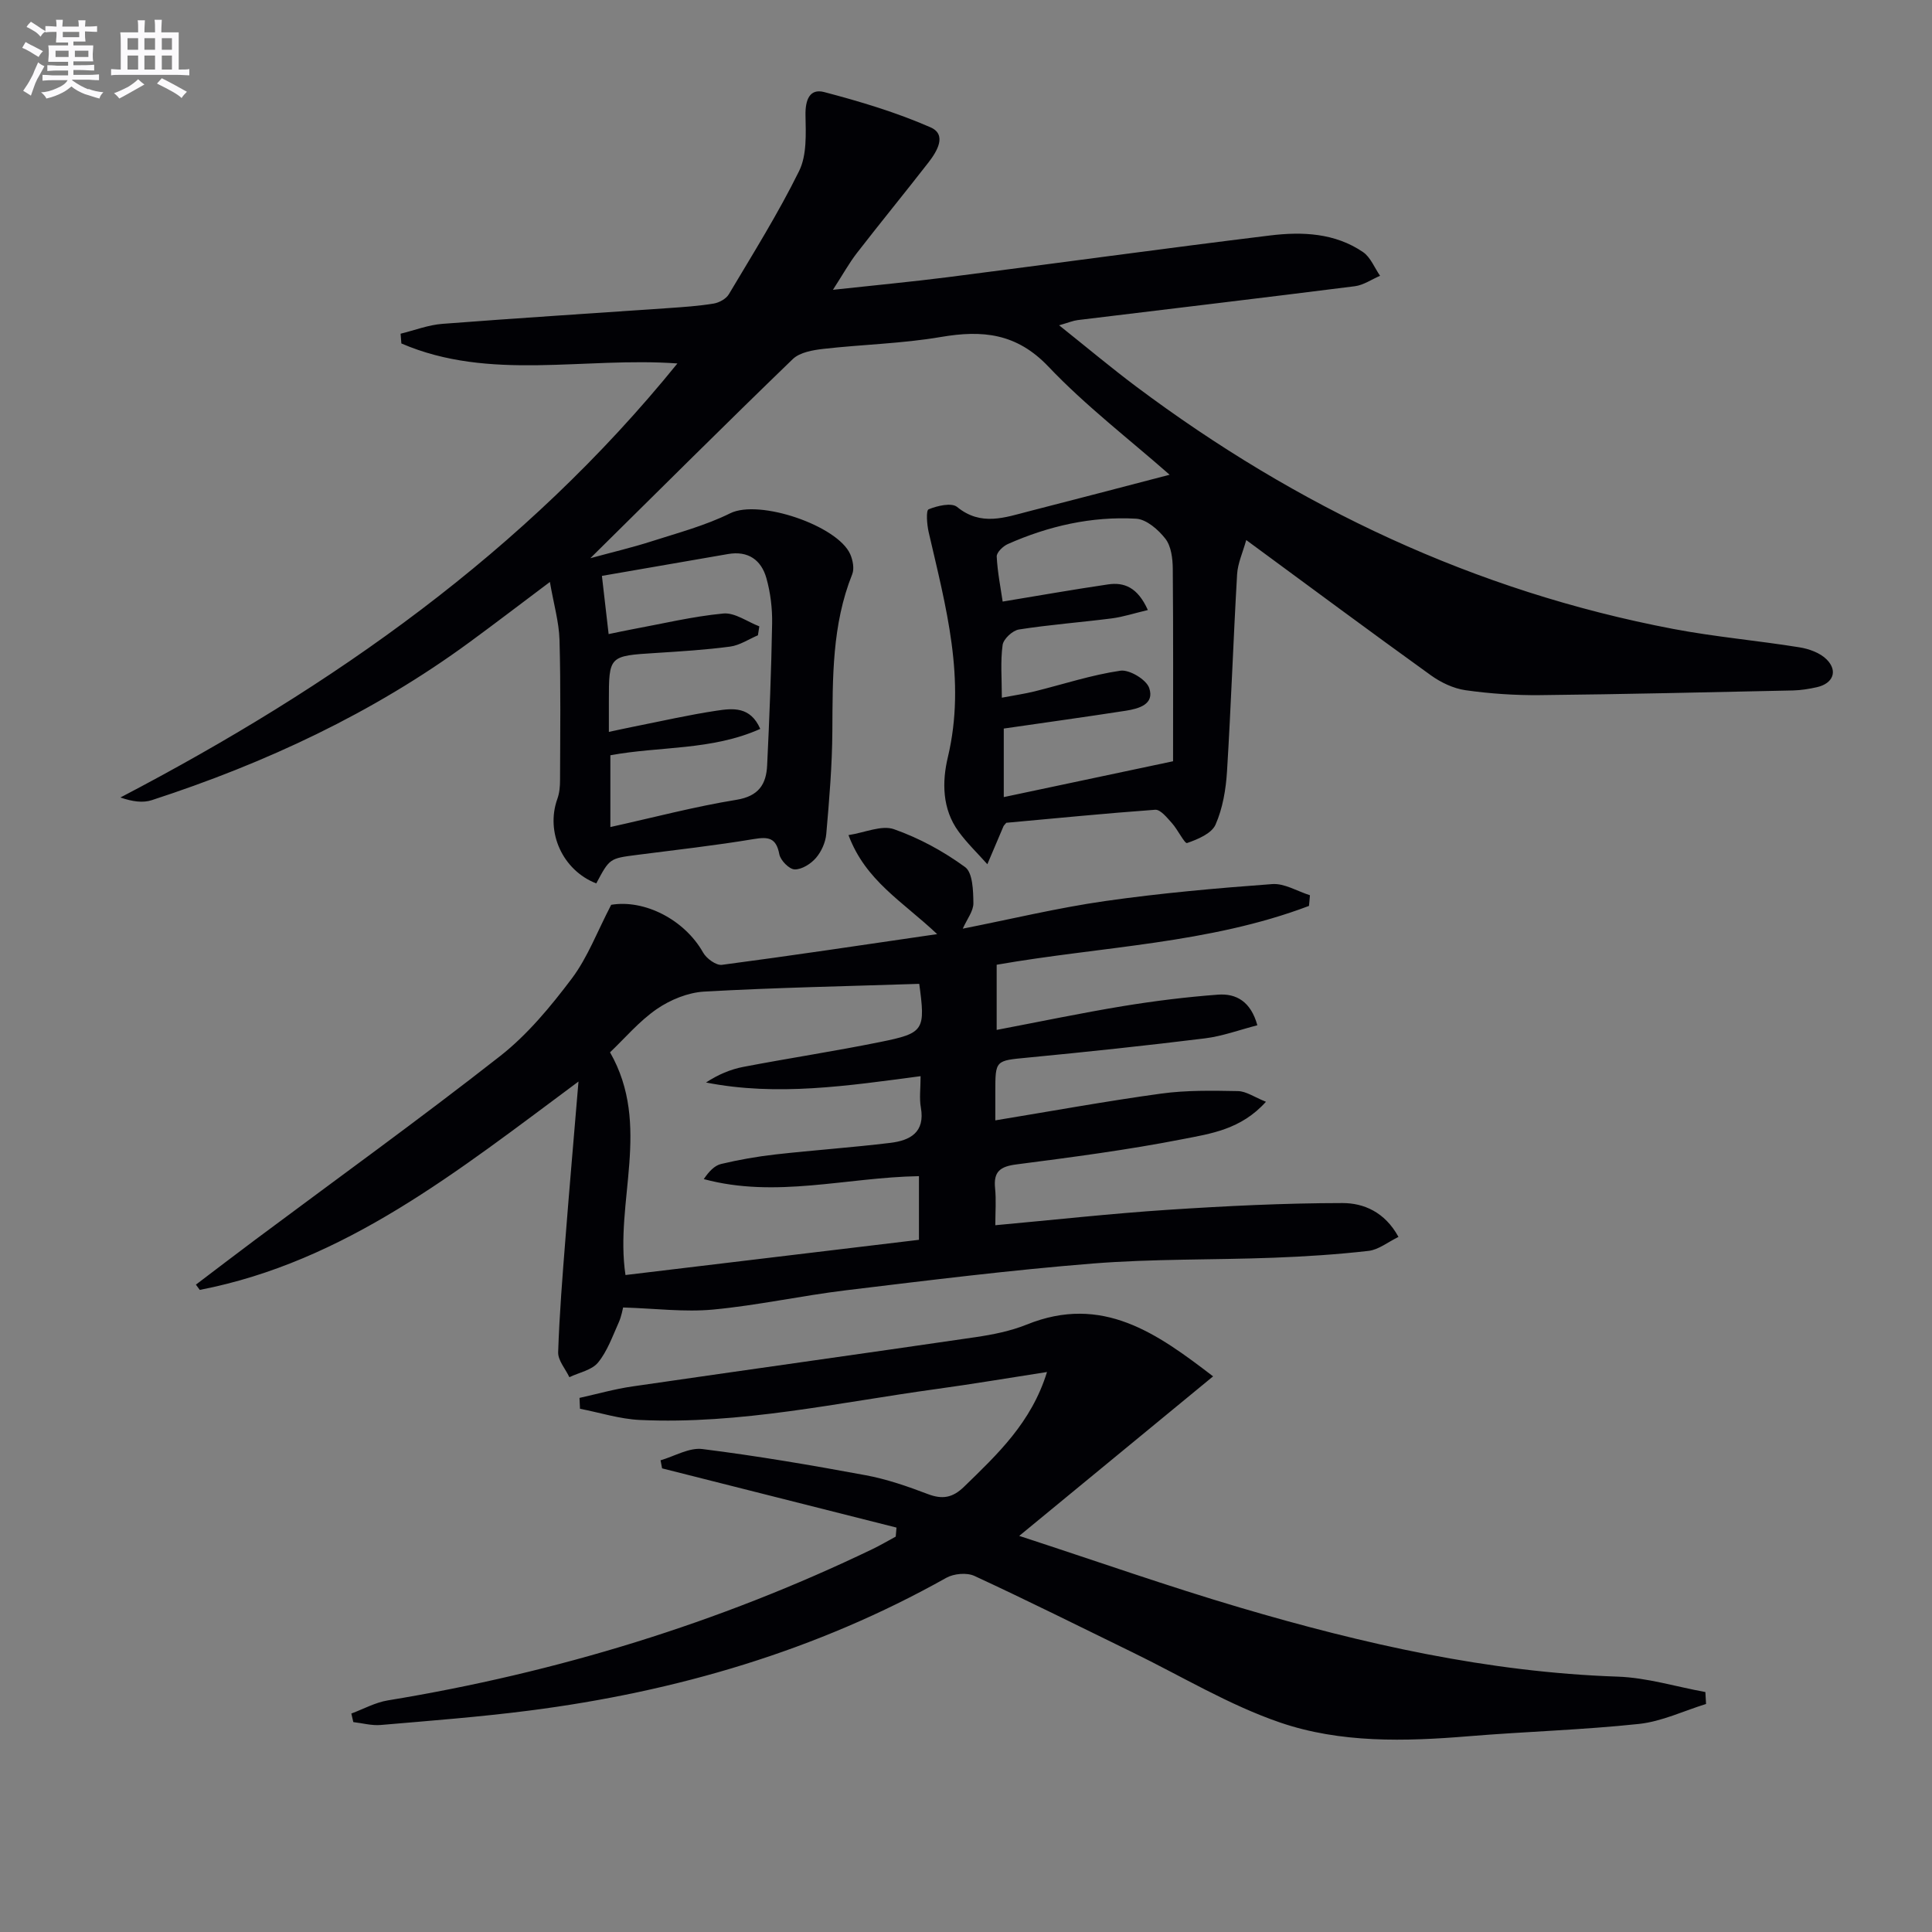
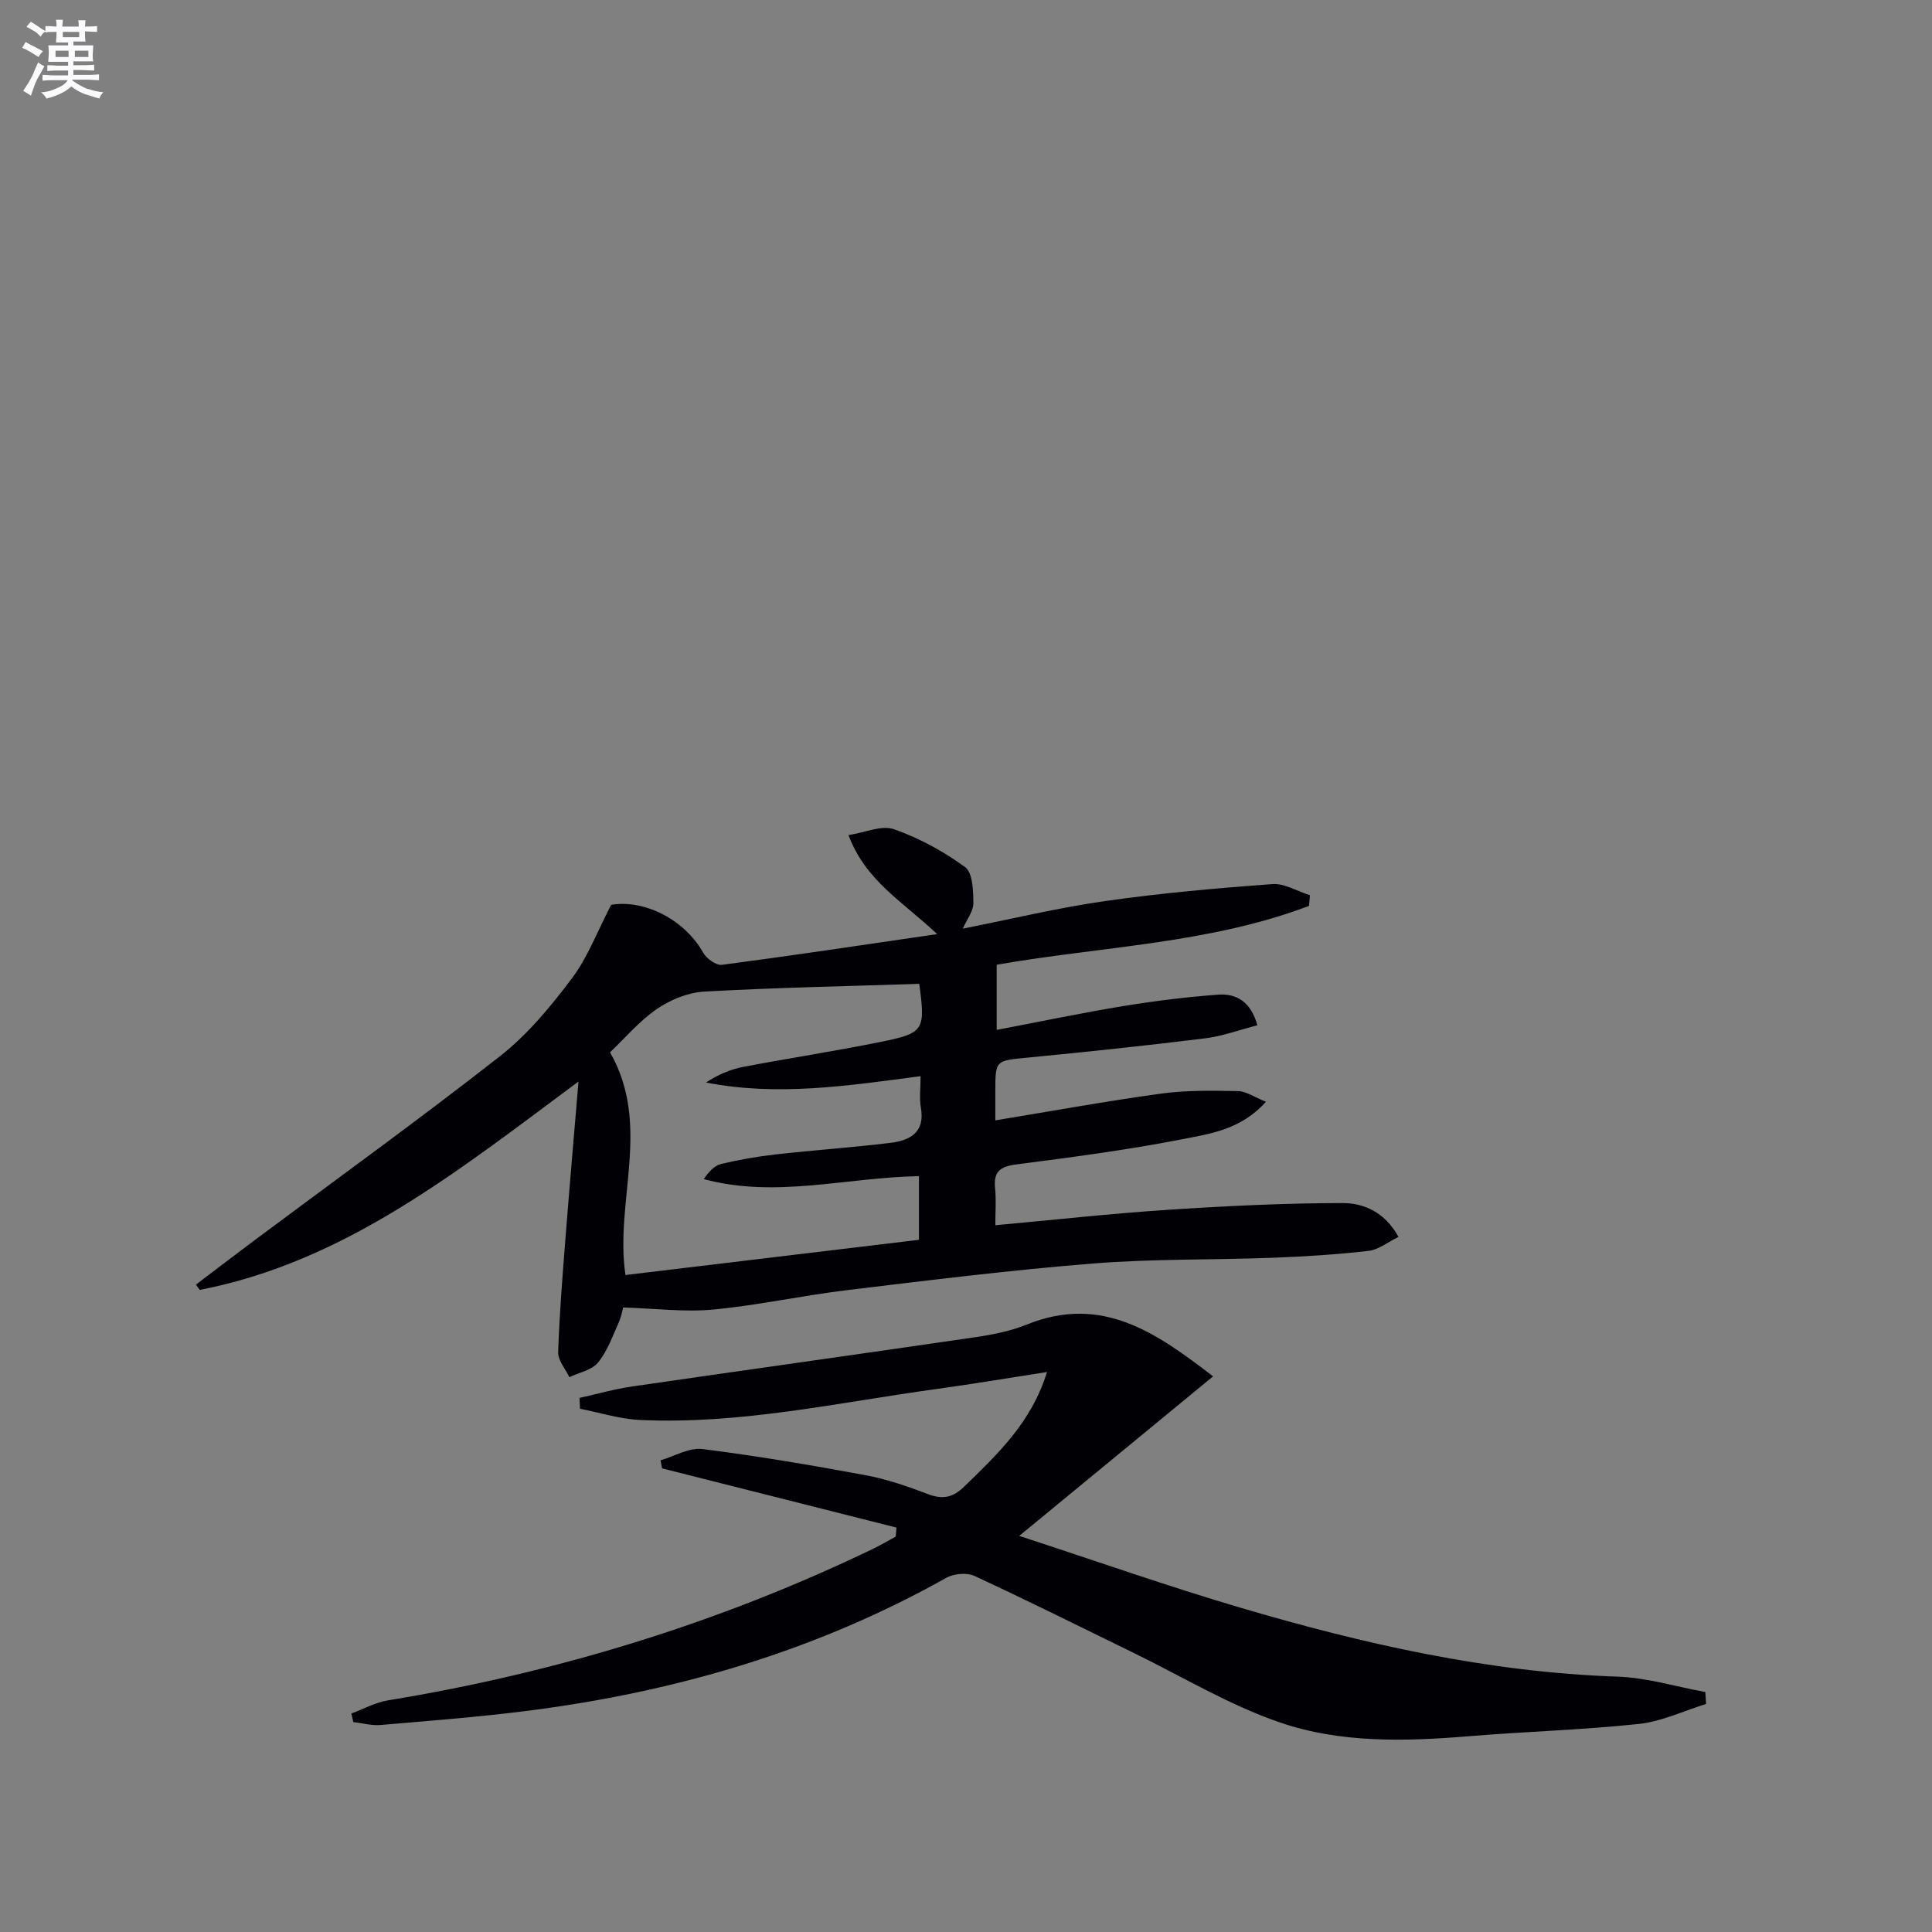
<svg xmlns="http://www.w3.org/2000/svg" enable-background="new 0 0 400 400" viewBox="0 0 400 400">
  <rect x="0" y="0" width="400" height="400" fill="#808080" stroke="none" />
  <g fill="#010105">
-     <path d="m208.34 170.35c-.38.46-.52.57-.58.72-1.12 2.62-2.23 5.24-3.34 7.86-2-2.25-4.19-4.35-5.96-6.77-3.42-4.67-3.43-10.31-2.22-15.38 3.83-16.08-.44-31.27-3.97-46.61-.36-1.57-.58-4.49-.01-4.72 1.79-.74 4.75-1.43 5.9-.49 4.97 4.06 9.93 2.16 14.97.87 9.56-2.44 19.11-4.96 29.03-7.54-8.34-7.34-17.37-14.25-25.1-22.39-6.6-6.94-13.66-7.6-22.27-6.13-8 1.37-16.21 1.54-24.3 2.46-2.2.25-4.9.71-6.36 2.12-13.86 13.38-27.5 26.99-41.91 41.22 4.62-1.26 8.66-2.21 12.6-3.47 5.52-1.77 11.21-3.28 16.36-5.83 6.01-2.98 22.24 2.56 24.85 8.47.54 1.23.88 3 .41 4.16-4.2 10.48-4.04 21.44-4.11 32.44-.04 7.11-.64 14.23-1.26 21.33-.15 1.73-1.01 3.65-2.14 4.96-1.05 1.22-2.93 2.41-4.41 2.37-1.13-.03-2.93-1.87-3.17-3.14-.65-3.41-2.23-3.65-5.3-3.14-8.02 1.34-16.11 2.24-24.18 3.28-5.65.73-5.65.7-8.42 5.9-6.96-2.7-10.54-10.59-8.05-17.52.44-1.21.55-2.59.55-3.9.03-9.66.16-19.33-.11-28.99-.11-3.72-1.2-7.41-1.99-12-6.12 4.59-11.34 8.59-16.65 12.48-20.03 14.69-42.24 25.03-65.76 32.69-1.86.61-4.02.31-6.51-.55 43.93-22.96 83.71-50.84 115.32-89.86-19.3-1.4-38.85 3.75-57.15-4.14-.05-.67-.1-1.35-.16-2.02 2.88-.7 5.73-1.82 8.65-2.04 15.58-1.2 31.17-2.18 46.76-3.26 3.15-.22 6.31-.43 9.41-.94 1.14-.19 2.58-.98 3.14-1.93 5.01-8.42 10.23-16.75 14.55-25.52 1.62-3.29 1.39-7.68 1.32-11.55-.06-3.12.83-5.58 3.86-4.79 7.47 1.96 14.96 4.21 22.02 7.3 3.45 1.51 1.37 4.96-.4 7.25-4.9 6.3-9.96 12.48-14.85 18.79-1.6 2.07-2.88 4.4-4.95 7.6 8.61-.94 16.24-1.65 23.84-2.62 22.23-2.84 44.43-5.91 66.67-8.63 6.65-.81 13.42-.53 19.24 3.44 1.56 1.07 2.37 3.24 3.53 4.91-1.74.74-3.42 1.93-5.22 2.16-19.11 2.42-38.25 4.68-57.38 7.01-.97.12-1.9.52-3.85 1.08 5.67 4.52 10.7 8.74 15.95 12.68 33.35 24.97 70.15 42.38 111.22 50.19 8.63 1.64 17.42 2.4 26.1 3.8 1.99.32 4.29 1.14 5.65 2.52 2.38 2.4 1.3 4.99-2.05 5.74-1.61.36-3.27.63-4.92.67-17.47.37-34.94.79-52.41.97-5.14.05-10.33-.3-15.41-1.02-2.5-.36-5.1-1.6-7.18-3.1-12.55-9.03-24.96-18.25-38.21-27.99-.71 2.56-1.75 4.79-1.89 7.07-.79 13.6-1.25 27.22-2.09 40.82-.23 3.74-.89 7.66-2.38 11.04-.82 1.84-3.69 3.04-5.89 3.8-.5.17-1.93-2.79-3.14-4.13-1-1.11-2.36-2.83-3.45-2.76-10.38.75-20.76 1.79-30.84 2.7zm29.31-44.05c-2.87.68-5.14 1.43-7.46 1.73-6.41.82-12.86 1.3-19.24 2.3-1.31.21-3.2 1.96-3.37 3.21-.47 3.4-.16 6.9-.16 10.91 2.62-.5 4.71-.8 6.75-1.3 5.93-1.47 11.79-3.41 17.8-4.29 1.86-.27 5.36 1.83 5.96 3.58 1.16 3.39-2.17 4.29-4.85 4.71-8.32 1.29-16.66 2.44-25.26 3.69v14.19c11.6-2.46 22.69-4.8 35.05-7.42 0-13.01.06-26.45-.06-39.89-.02-2.1-.33-4.63-1.52-6.17-1.46-1.88-3.93-4.04-6.08-4.16-9.21-.52-18.11 1.51-26.55 5.25-1 .44-2.34 1.74-2.3 2.59.16 3.23.81 6.44 1.23 9.32 7.51-1.24 14.64-2.5 21.79-3.55 3.39-.51 6.17.62 8.27 5.3zm-111.64 4.98c2.09-.43 3.38-.71 4.67-.95 6.35-1.17 12.67-2.7 19.07-3.31 2.38-.23 4.97 1.71 7.46 2.66-.1.62-.2 1.23-.29 1.85-1.91.81-3.76 2.07-5.75 2.34-5.09.68-10.24.99-15.37 1.32-9.74.61-9.74.57-9.74 10.09v6.25c2.01-.43 3.61-.78 5.21-1.1 5.69-1.13 11.36-2.43 17.09-3.29 3.31-.5 7-.94 9.04 3.77-10.04 4.5-20.85 3.57-31.03 5.46v14.86c9-1.99 17.48-4.24 26.11-5.64 4.61-.75 6.17-3.23 6.35-7.16.47-9.79.86-19.58 1.03-29.37.05-3.11-.34-6.34-1.18-9.34-1.06-3.78-3.78-5.74-7.96-5.01-8.61 1.5-17.21 2.98-26.1 4.52.5 4.28.91 7.86 1.39 12.05z" />
    <path d="m271.01 187.56c-20.69 7.84-42.88 8.37-64.66 12.18v13.49c8.94-1.7 17.51-3.5 26.13-4.92 6.53-1.07 13.12-1.89 19.72-2.38 3.73-.27 6.77 1.41 8.12 6.34-3.69.95-7.21 2.26-10.84 2.71-12.19 1.51-24.41 2.8-36.64 3.98-6.76.65-6.77.48-6.77 7.12v5.88c11.79-1.94 23.02-3.99 34.32-5.54 5.24-.72 10.61-.62 15.92-.52 1.7.03 3.39 1.25 5.79 2.21-5.16 5.75-11.47 6.61-17.25 7.74-11.38 2.23-22.91 3.74-34.42 5.23-3.34.43-4.76 1.47-4.41 4.92.25 2.43.05 4.91.05 7.67 12.28-1.12 23.97-2.42 35.69-3.19 12.05-.79 24.13-1.39 36.2-1.4 4.32 0 8.74 1.81 11.58 7.01-2.21 1.08-4.12 2.65-6.18 2.89-6.54.75-13.13 1.17-19.71 1.42-12.47.47-24.99.21-37.41 1.2-17.04 1.36-34.03 3.48-51.01 5.53-9.22 1.11-18.34 3.13-27.57 4-5.94.56-12-.23-18.65-.43-.1.34-.33 1.82-.92 3.13-1.28 2.84-2.35 5.93-4.28 8.28-1.29 1.57-3.9 2.05-5.93 3.02-.82-1.73-2.38-3.48-2.32-5.18.26-7.89.9-15.77 1.52-23.65.8-10.25 1.7-20.49 2.69-32.38-25.1 18.63-48.34 37.31-78.41 43.14-.27-.36-.53-.73-.8-1.09 4.1-3.1 8.17-6.23 12.29-9.3 16.92-12.63 34.06-24.98 50.67-38 5.68-4.45 10.48-10.26 14.86-16.07 3.3-4.39 5.29-9.77 8.16-15.27 6.86-1.15 15.17 3.03 19.04 9.9.69 1.23 2.69 2.68 3.88 2.53 14.4-1.89 28.77-4.06 44.57-6.36-7.26-6.85-14.81-11.03-18.36-20.5 3.43-.53 6.86-2.12 9.42-1.22 5.21 1.83 10.26 4.58 14.72 7.84 1.59 1.16 1.69 4.9 1.72 7.47.02 1.64-1.32 3.3-2.2 5.28 10.02-1.98 19.66-4.31 29.43-5.71 11.48-1.64 23.07-2.67 34.64-3.52 2.53-.19 5.2 1.49 7.81 2.31-.05.74-.13 1.47-.2 2.21zm-144.71 30.31c8.67 15.16.91 30.88 3.2 46.11 20.4-2.45 40.48-4.85 60.76-7.29 0-4.58 0-8.83 0-13.18-15 .25-29.62 4.64-44.55.61 1.04-1.54 2.2-2.8 3.58-3.13 3.69-.88 7.45-1.54 11.22-1.97 7.92-.89 15.89-1.44 23.81-2.4 4.08-.49 7.26-2.15 6.33-7.34-.34-1.9-.05-3.92-.05-6.47-15.12 2-29.69 4.21-44.43 1.31 2.49-1.63 5.05-2.72 7.71-3.23 9.44-1.81 18.96-3.25 28.38-5.16 9.15-1.85 9.37-2.41 8.03-12.25-.02-.15-.18-.28.15.21-15.15.5-29.91.78-44.64 1.61-3.37.19-7.02 1.69-9.83 3.62-3.66 2.53-6.62 6.06-9.67 8.95z" />
    <path d="m185.61 316.27c-16.18-4.09-32.36-8.17-48.53-12.26-.11-.56-.21-1.12-.32-1.67 2.9-.84 5.92-2.68 8.67-2.33 11.31 1.42 22.58 3.34 33.79 5.42 4.38.81 8.67 2.3 12.85 3.89 3.03 1.16 5.15.8 7.52-1.5 6.92-6.73 13.96-13.3 17.18-23.76-8.02 1.24-15.44 2.5-22.89 3.52-20.39 2.8-40.62 7.37-61.38 6.41-4.17-.19-8.28-1.52-12.42-2.32-.03-.75-.07-1.5-.1-2.25 3.66-.81 7.3-1.85 11-2.38 23.65-3.44 47.31-6.73 70.96-10.19 3.6-.53 7.28-1.26 10.63-2.61 15.68-6.34 27.01 1.85 38.59 10.72-13.3 10.94-26.17 21.53-40.14 33.03 16.14 5.27 30.83 10.45 45.74 14.85 25.52 7.53 51.37 13.38 78.16 14.29 6.08.21 12.11 2.09 18.16 3.19.05.82.09 1.64.14 2.47-4.62 1.43-9.16 3.62-13.88 4.13-11.72 1.25-23.54 1.58-35.29 2.55-13.18 1.09-26.52 1.44-39.02-2.84-10.6-3.63-20.4-9.59-30.55-14.53-10.89-5.31-21.73-10.73-32.73-15.82-1.58-.73-4.26-.49-5.83.39-26.9 15.1-55.91 23.58-86.34 27.49-10.21 1.31-20.5 2.1-30.76 2.98-1.86.16-3.78-.38-5.67-.6-.14-.59-.27-1.18-.41-1.77 2.51-.93 4.96-2.3 7.55-2.72 34.95-5.74 68.48-15.99 100.42-31.36 1.61-.78 3.16-1.7 4.74-2.55.05-.64.1-1.25.16-1.87z" />
  </g>
  <path d="m6.8 9.5c.6.3 1.3.7 2.1 1.1-.4.4-.7.8-.9 1.2-.7-.4-1.3-.8-1.8-1.1s-1.1-.6-1.6-.8c.2-.4.5-.8.7-1.2.4.2.8.5 1.5.8zm.9 6.9c-.3.6-.5 1.1-.7 1.7s-.4 1.1-.6 1.7c-.6-.4-1.1-.7-1.6-1 .7-1 1.2-1.8 1.5-2.4.3-.5.6-1.1.8-1.7.3-.6.5-1.2.8-1.8.3.3.8.6 1.3.8-.7 1.3-1.2 2.2-1.5 2.7zm.1-11c.4.3 1 .7 1.7 1.1-.5.2-.8.6-1.1 1.1-.5-.6-1-1-1.4-1.2s-.9-.6-1.5-.8c.2-.4.5-.7.9-1.1.5.3.9.6 1.4.9zm10.5 13c1 .4 2 .6 3.1.7-.4.4-.7.8-.8 1.3-.9-.2-1.9-.6-3-.9-1-.4-2-.9-2.8-1.6-.5.4-1.1.9-1.9 1.3s-1.9.9-3.3 1.2c-.1-.3-.5-.8-1.1-1.3 1 0 2.1-.3 3.2-.8 1.2-.5 1.9-1 2.3-1.7h-3.2c-.4 0-1 0-2 .1v-1.2c1 0 1.7.1 2 .1h3.3v-1h-2.3c-.2 0-.9 0-2 .1v-1.2c1.2 0 1.9.1 2 .1h2.3v-.8h-4.1c0-.7.1-1.2.1-1.6 0-.5 0-1.1-.1-1.8h4.1v-.6h-2.5c0-.6.1-1.1.1-1.6v-.6h-.5c-.4 0-1 0-1.8.1v-1.3c1.2 0 1.9.1 2.1.1h.2c0-.3 0-.8-.1-1.4h1.4c0 .6-.1 1-.1 1.4h3.4c0-.4 0-.8-.1-1.3h1.5c0 .4-.1.9-.1 1.3.7 0 1.5 0 2.5-.1v1.2c-1 0-1.8-.1-2.5-.1v.6c0 .3 0 .8.1 1.5h-2.5v.8h4.1c0 .7-.1 1.3-.1 1.8s0 1 .1 1.5h-4.1v.8h1.4c.8 0 1.8 0 2.9-.1v1.2c-1 0-1.9-.1-2.8-.1h-1.5v1h3.2c.3 0 1 0 2.1-.1v1.2c-1.1 0-1.8-.1-2.1-.1h-3.4l-.1.1c1.4 1 2.4 1.5 3.4 1.9zm-4.1-6.6v-1.3h-2.7v1.3zm2.2-4.1v-1.1h-3.4v1.1zm1.9 4.1v-1.3h-2.8v1.3z" fill="#fbfafc" />
-   <path d="m37 6.7v2.3 5.4c1 0 1.8 0 2.2-.1v1.3c-.6 0-1.5-.1-2.5-.1h-11.9c-.7 0-1.3 0-1.8.1v-1.3c.5 0 1.1.1 2 .1v-5.2c0-1 0-1.8-.1-2.5h3.7c0-1.3 0-2.1-.1-2.5h1.5c0 .4-.1 1.3-.1 2.5h2.2c0-1.2 0-2.1-.1-2.6h1.5c0 .4-.1 1.3-.1 2.6zm-12.3 13.7c-.3-.4-.7-.8-1.1-1.1 1.1-.4 2.1-.9 2.9-1.3.8-.5 1.5-1 2.1-1.6.4.4.9.8 1.3 1.1-2.5 1.4-4.2 2.4-5.2 2.9zm3.9-10.1v-2.4h-2.2v2.4zm0 4.1v-2.9h-2.2v2.9zm3.5-4.1v-2.4h-2.2v2.4zm0 4.1v-2.9h-2.2v2.9zm.4 2.9 1-1.1c.6.3 1.4.7 2.5 1.3s2 1.1 2.7 1.5c-.4.4-.8.8-1.1 1.3-.8-.8-2.5-1.7-5.1-3zm3.1-7v-2.4h-2.1v2.4zm0 4.1v-2.9h-2.1v2.9z" fill="#fbfafc" />
</svg>